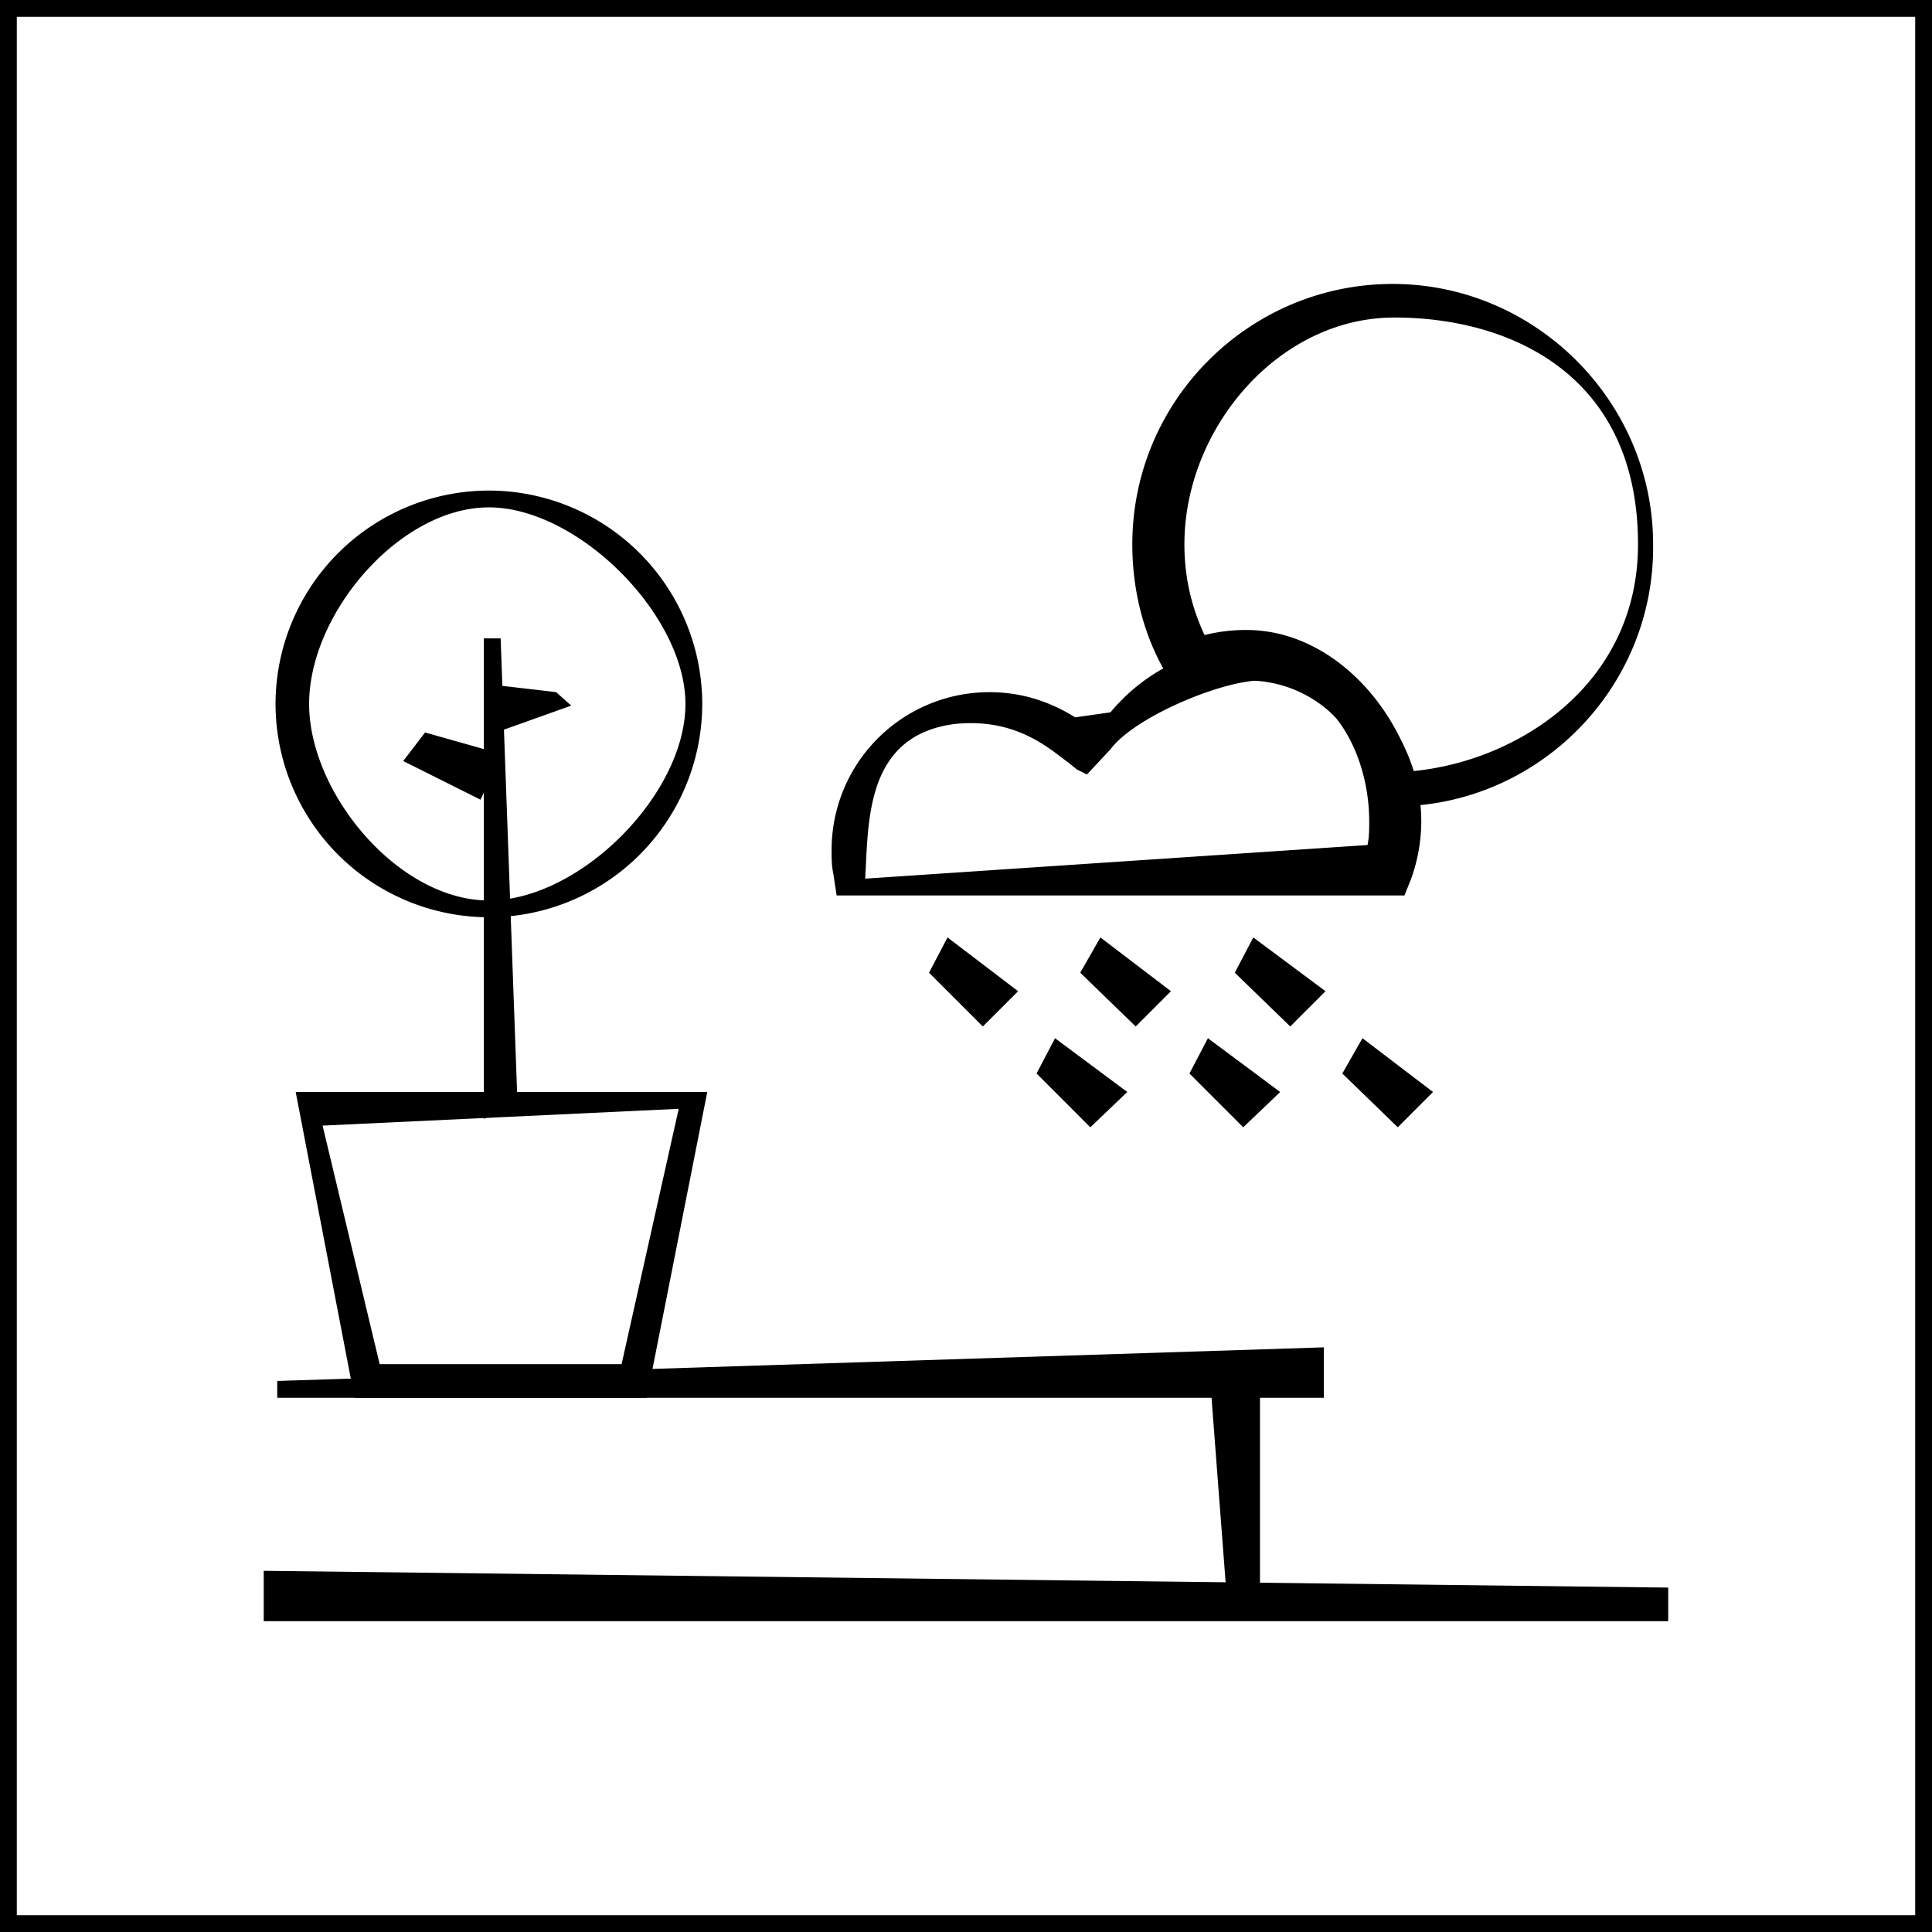
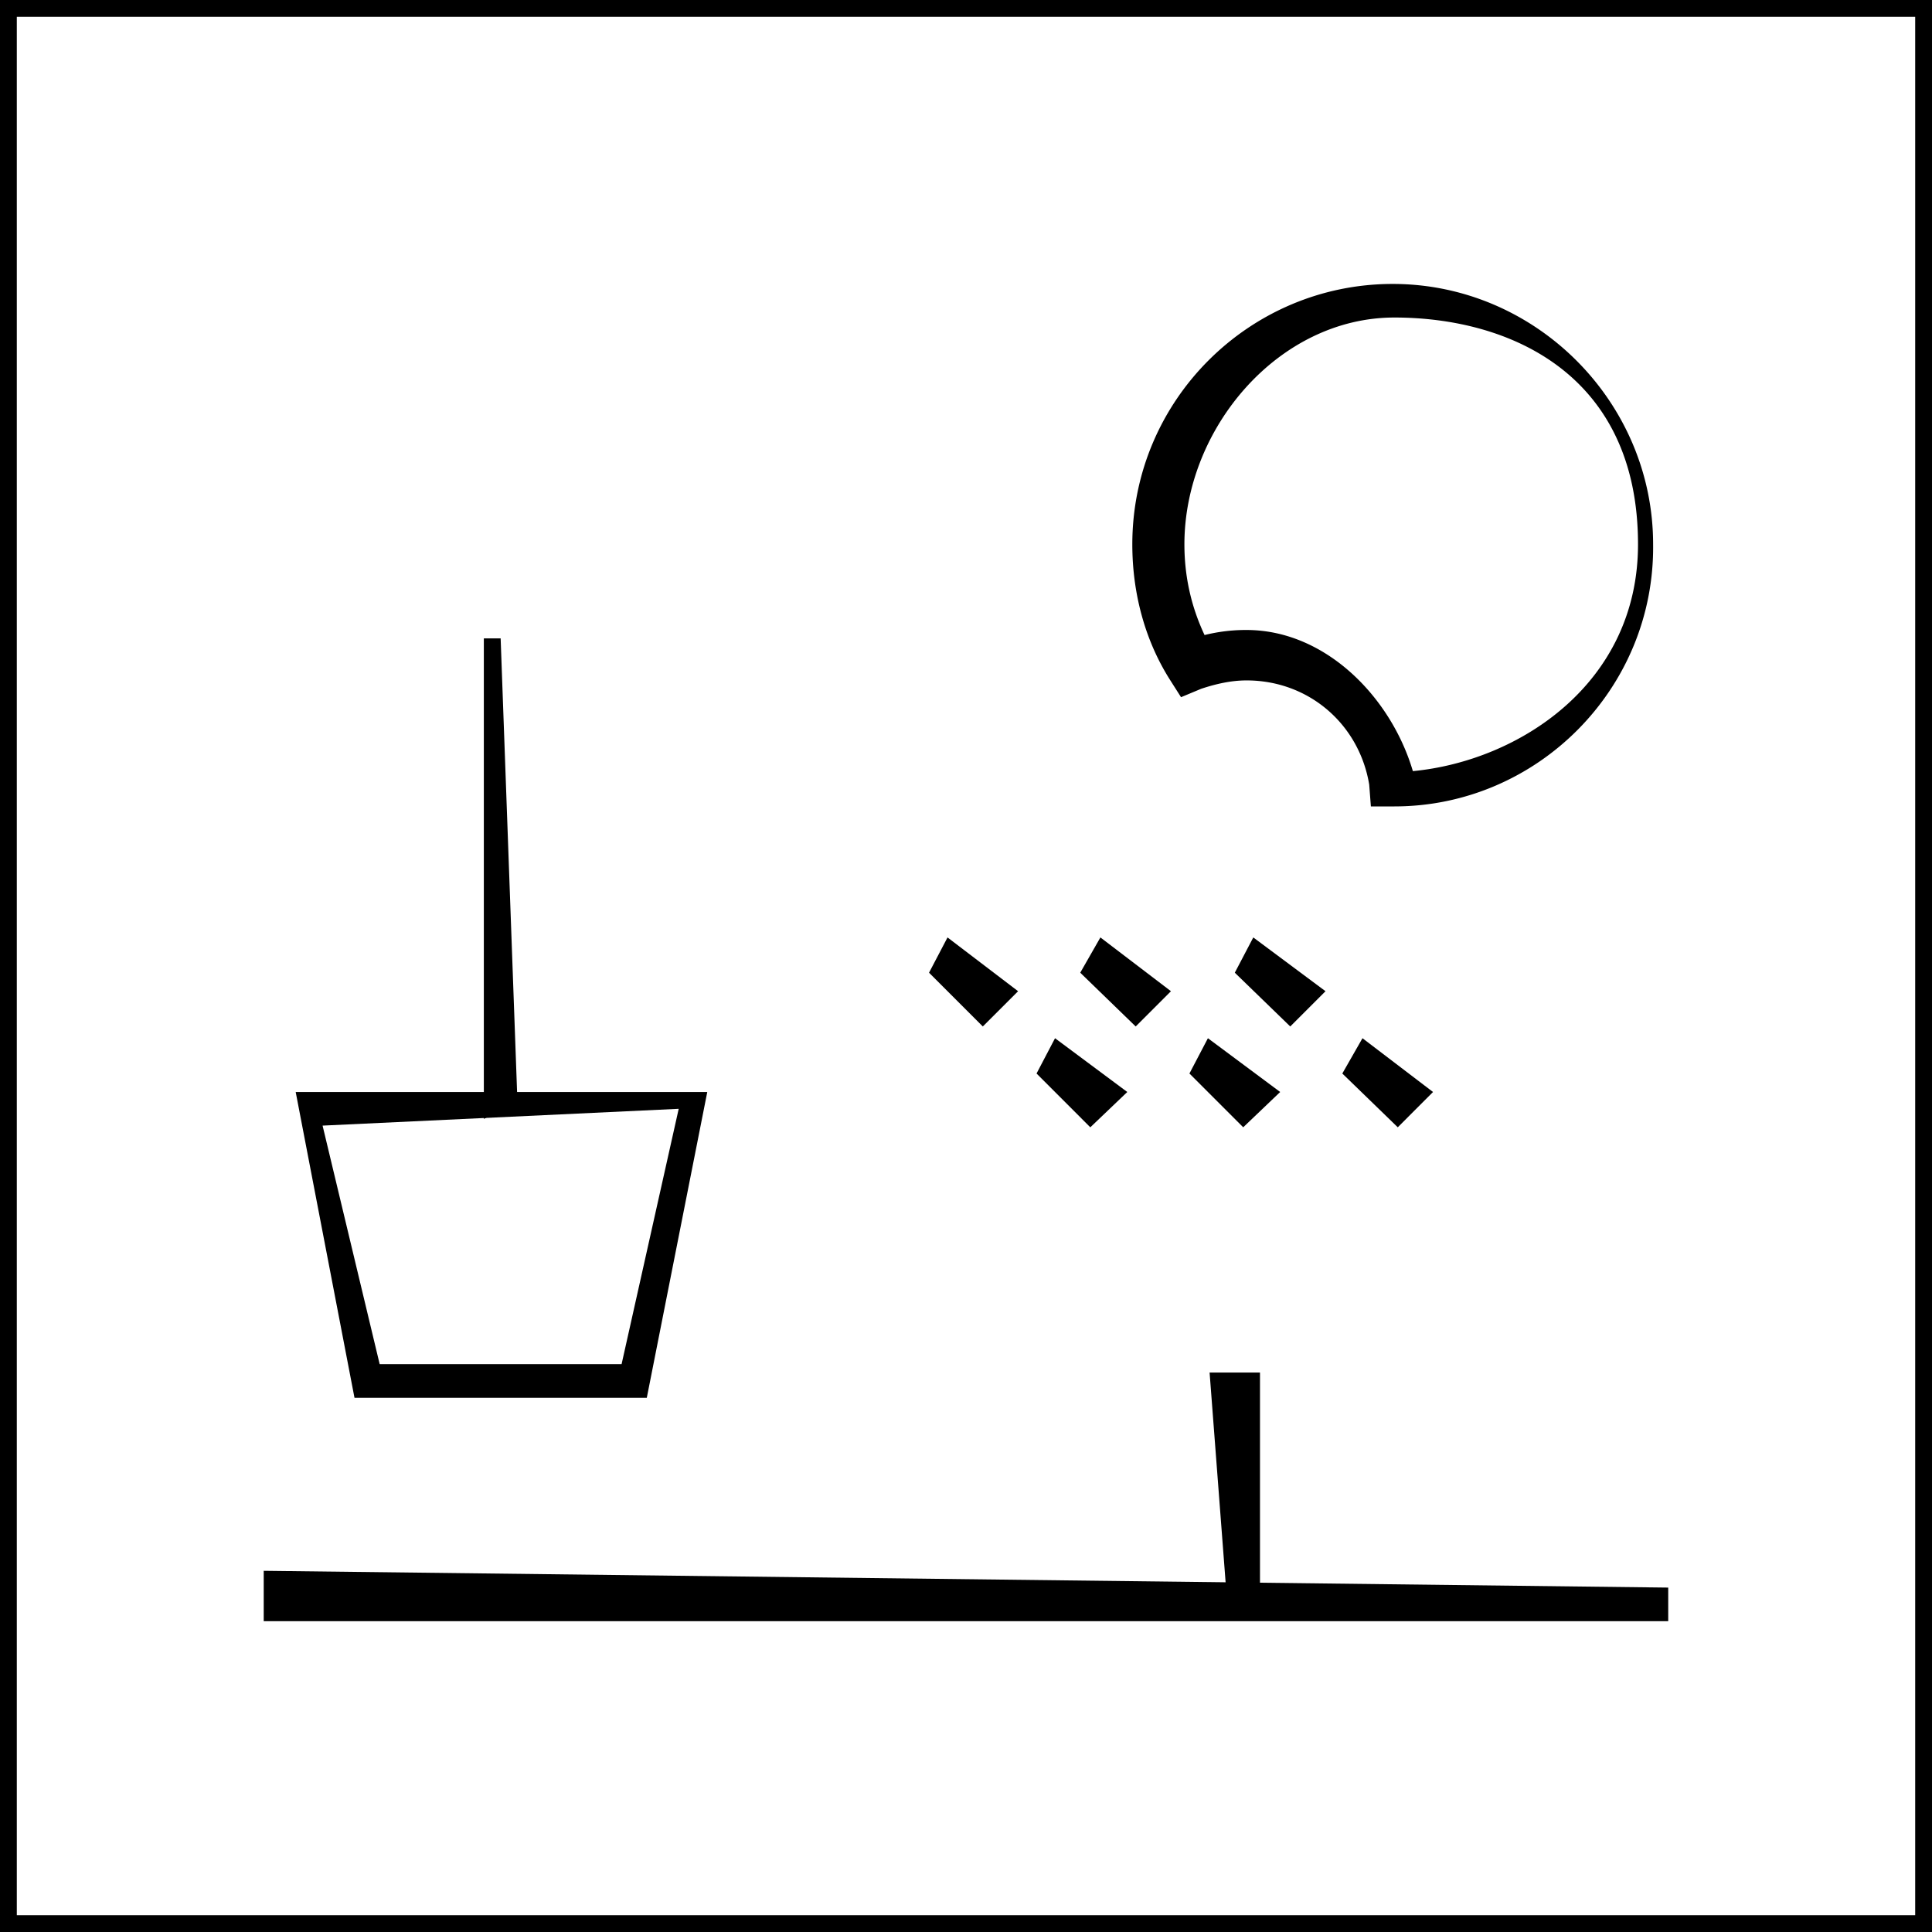
<svg xmlns="http://www.w3.org/2000/svg" width="60" height="60" fill="none">
  <path d="M59.478.522v58.956H.522V.522h58.956zM60 0H0v60h60V0z" fill="#000" />
  <path d="M51.809 50.348H8.19v-1.565l43.618.521v1.044zM16.07 34.226l-1.044.522V19.826h.522l.522 14.4z" fill="#000" />
-   <path d="M14.922 24.835l-2.4-1.2.678-.887 2.4.678-.678 1.409zm.626-2.139l-.522-1.461 2.244.26.47.418-2.192.783z" fill="#000" />
-   <path d="M15.183 28.487a6.635 6.635 0 01-6.626-6.626 6.635 6.635 0 016.626-6.626 6.635 6.635 0 016.626 6.626 6.635 6.635 0 01-6.626 6.626zm0-12.73c-2.765 0-5.583 3.287-5.583 6.104 0 2.765 2.765 6.104 5.583 6.104 2.817 0 6.104-3.287 6.104-6.104 0-2.765-3.34-6.104-6.104-6.104zm28.434 12.052H25.983l-.105-.679c-.052-.26-.052-.47-.052-.73a4.899 4.899 0 014.904-4.904c.94 0 1.826.26 2.661.782l1.096-.156c1.043-1.253 2.556-2.035 4.226-2.035 2.974 0 5.426 2.452 5.426 5.426a5.3 5.3 0 01-.313 1.774l-.209.522zm-16.747-.522l15.6-1.044c.052-.26.052-.47.052-.73 0-2.14-1.2-4.383-3.34-4.383-1.252 0-3.965 1.148-4.695 2.14l-.73.782-.314-.156-.26-.21c-.574-.416-1.618-1.408-3.548-1.2-2.766.366-2.661 3.027-2.766 4.8z" fill="#000" />
  <path d="M43.304 25.044h-.73l-.052-.679c-.313-1.878-1.879-3.234-3.809-3.234-.47 0-.94.104-1.409.26l-.626.261-.365-.574c-.783-1.252-1.148-2.712-1.148-4.173 0-4.487 3.652-8.087 8.087-8.087s8.087 3.652 8.087 8.087c.052 4.486-3.6 8.139-8.035 8.139zm-4.591-5.479c2.452 0 4.487 2.087 5.165 4.383 3.287-.313 6.992-2.713 6.992-7.043 0-5.27-3.966-7.044-7.566-7.044-3.6 0-6.521 3.444-6.521 7.044 0 .99.208 1.93.626 2.817a5.254 5.254 0 011.304-.157zM20.087 43.409h-9.078l-1.826-9.496h12.782l-1.878 9.496zm-8.296-1.044h7.513l1.774-7.93-11.06.522 1.773 7.408z" fill="#000" />
-   <path d="M41.113 43.409H8.61v-.522l32.504-1.044v1.566z" fill="#000" />
  <path d="M39.13 49.461h-1.043l-.522-6.835h1.565v6.835zm-8.608-17.583l-1.67-1.67.574-1.095 2.192 1.67-1.096 1.095zm4.748 0l-1.722-1.67.626-1.095 2.191 1.67-1.095 1.095zm4.8 0l-1.722-1.67.574-1.095 2.243 1.67-1.095 1.095zm-6.21 3.131l-1.669-1.67.574-1.096 2.244 1.67-1.148 1.096zm4.749 0l-1.67-1.67.574-1.096 2.244 1.67-1.148 1.096zm4.8 0l-1.722-1.67.626-1.096 2.191 1.67-1.095 1.096z" fill="#000" />
</svg>